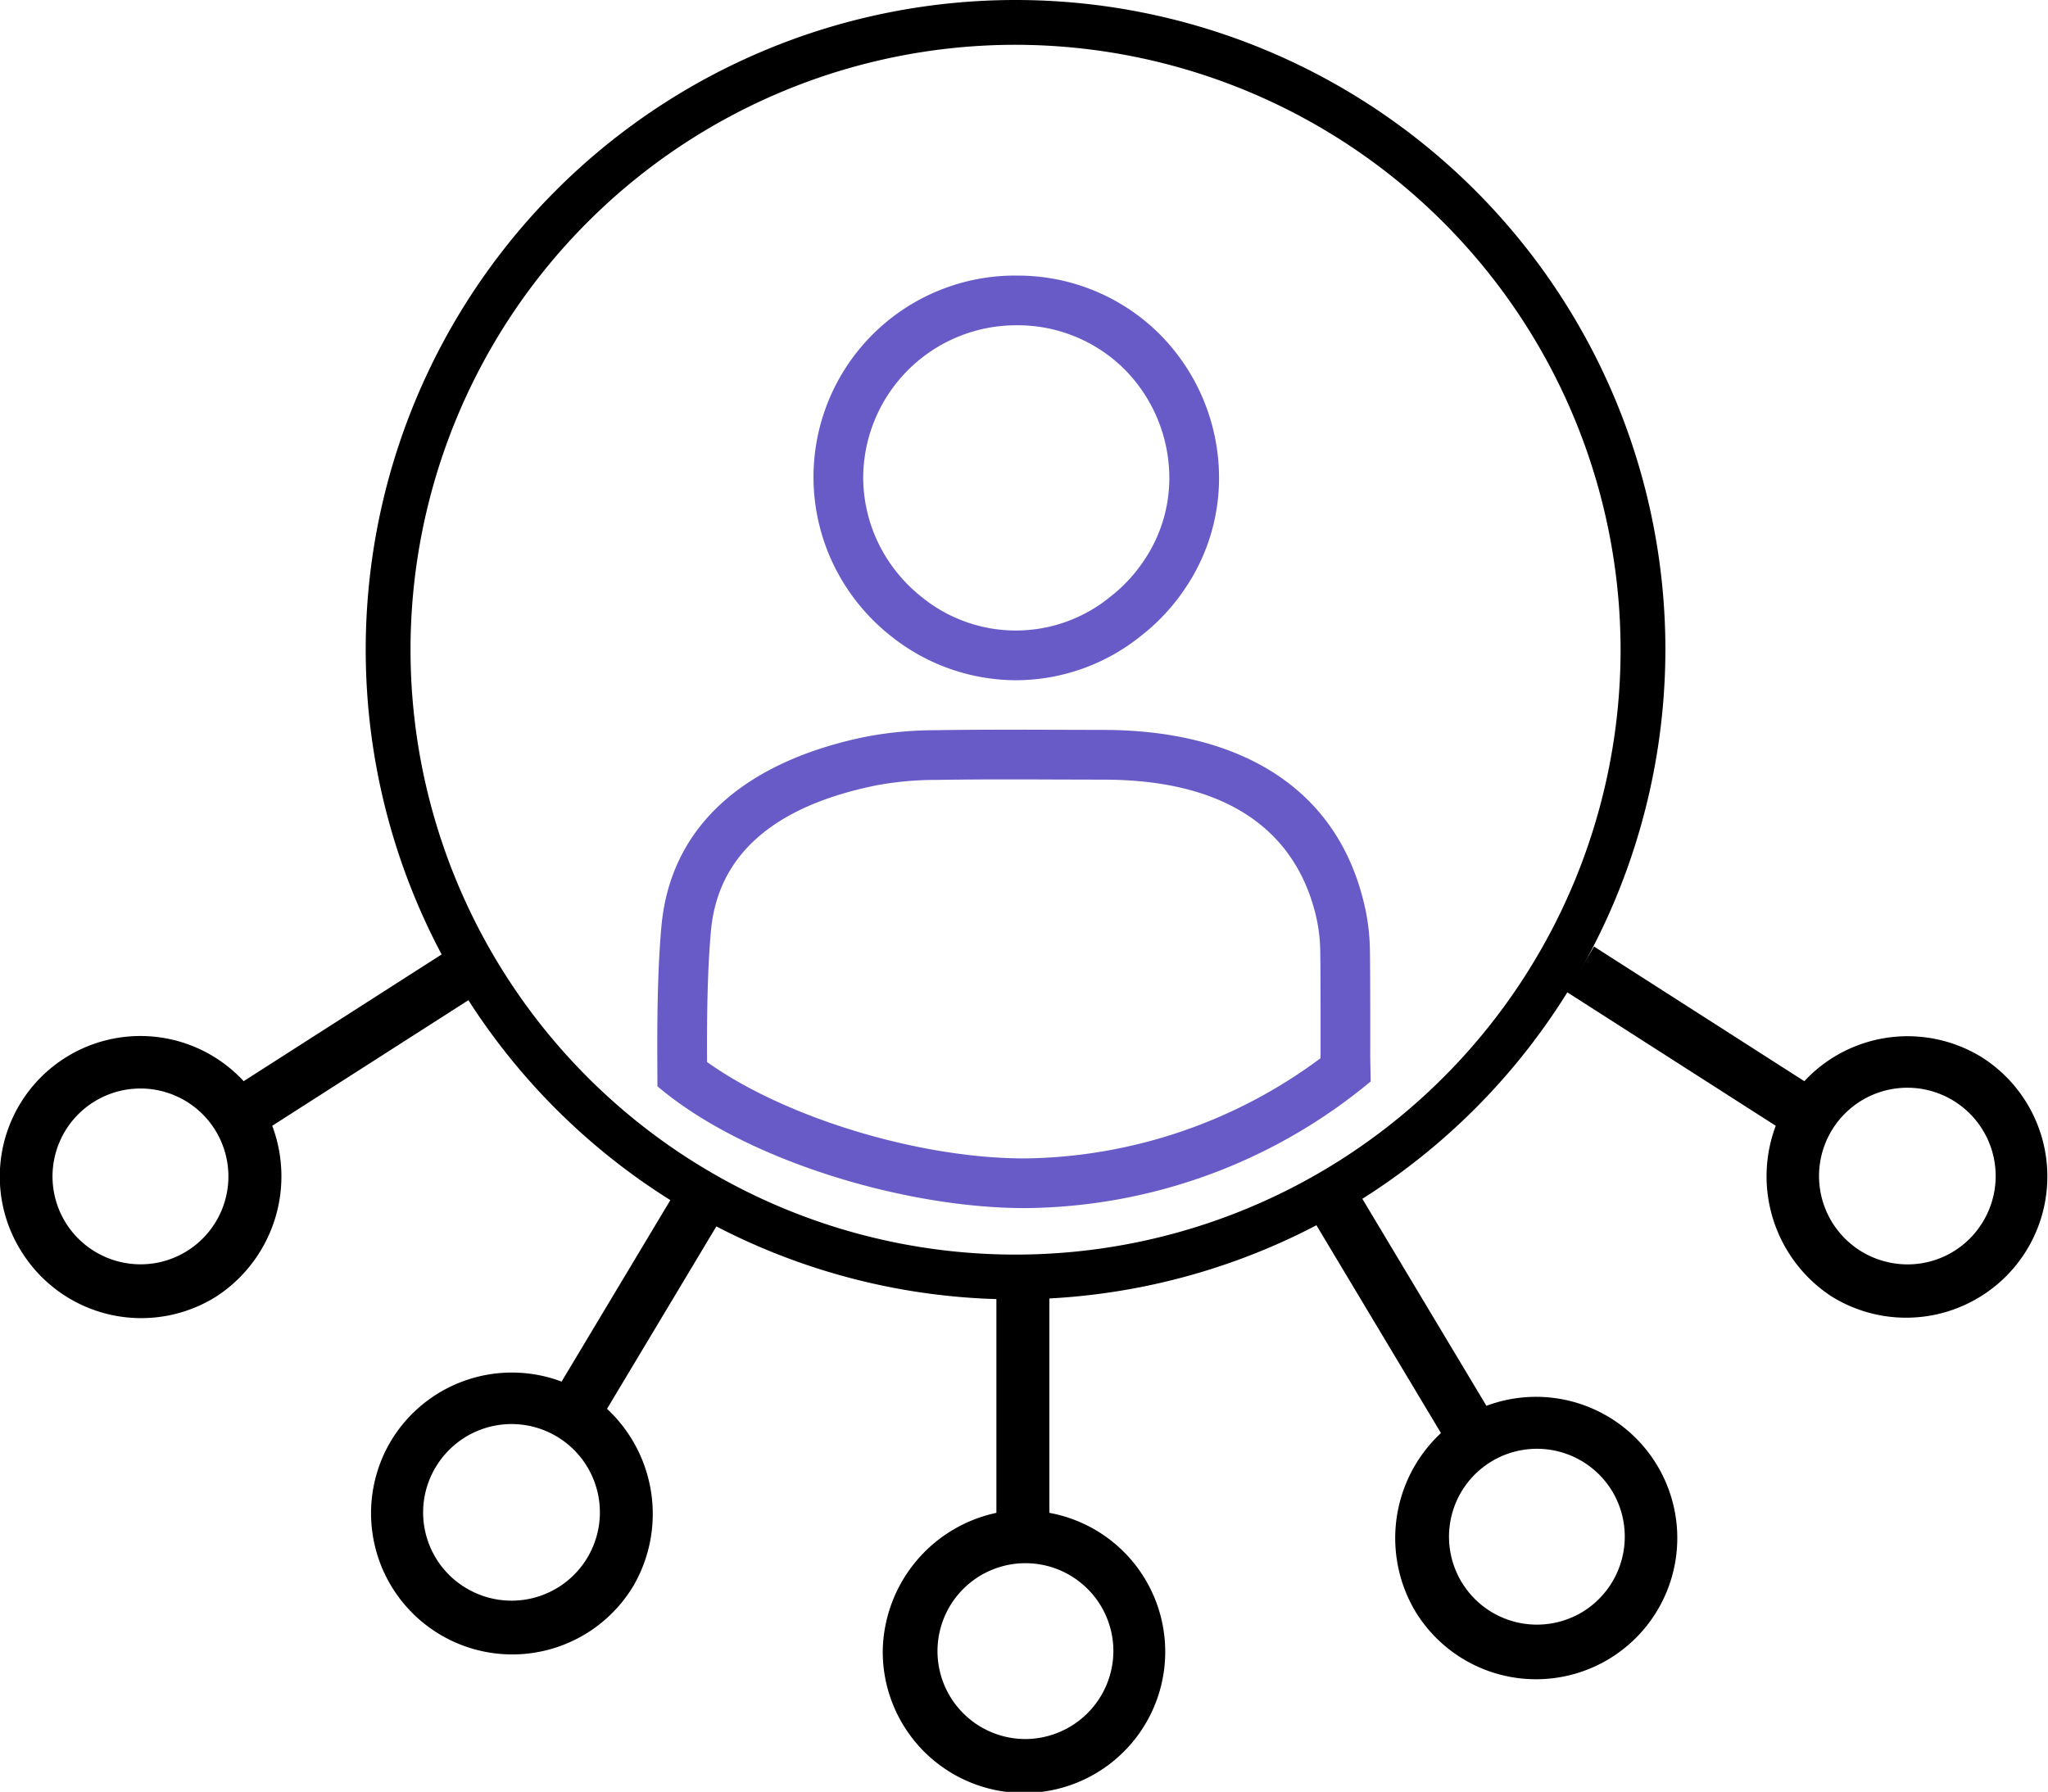
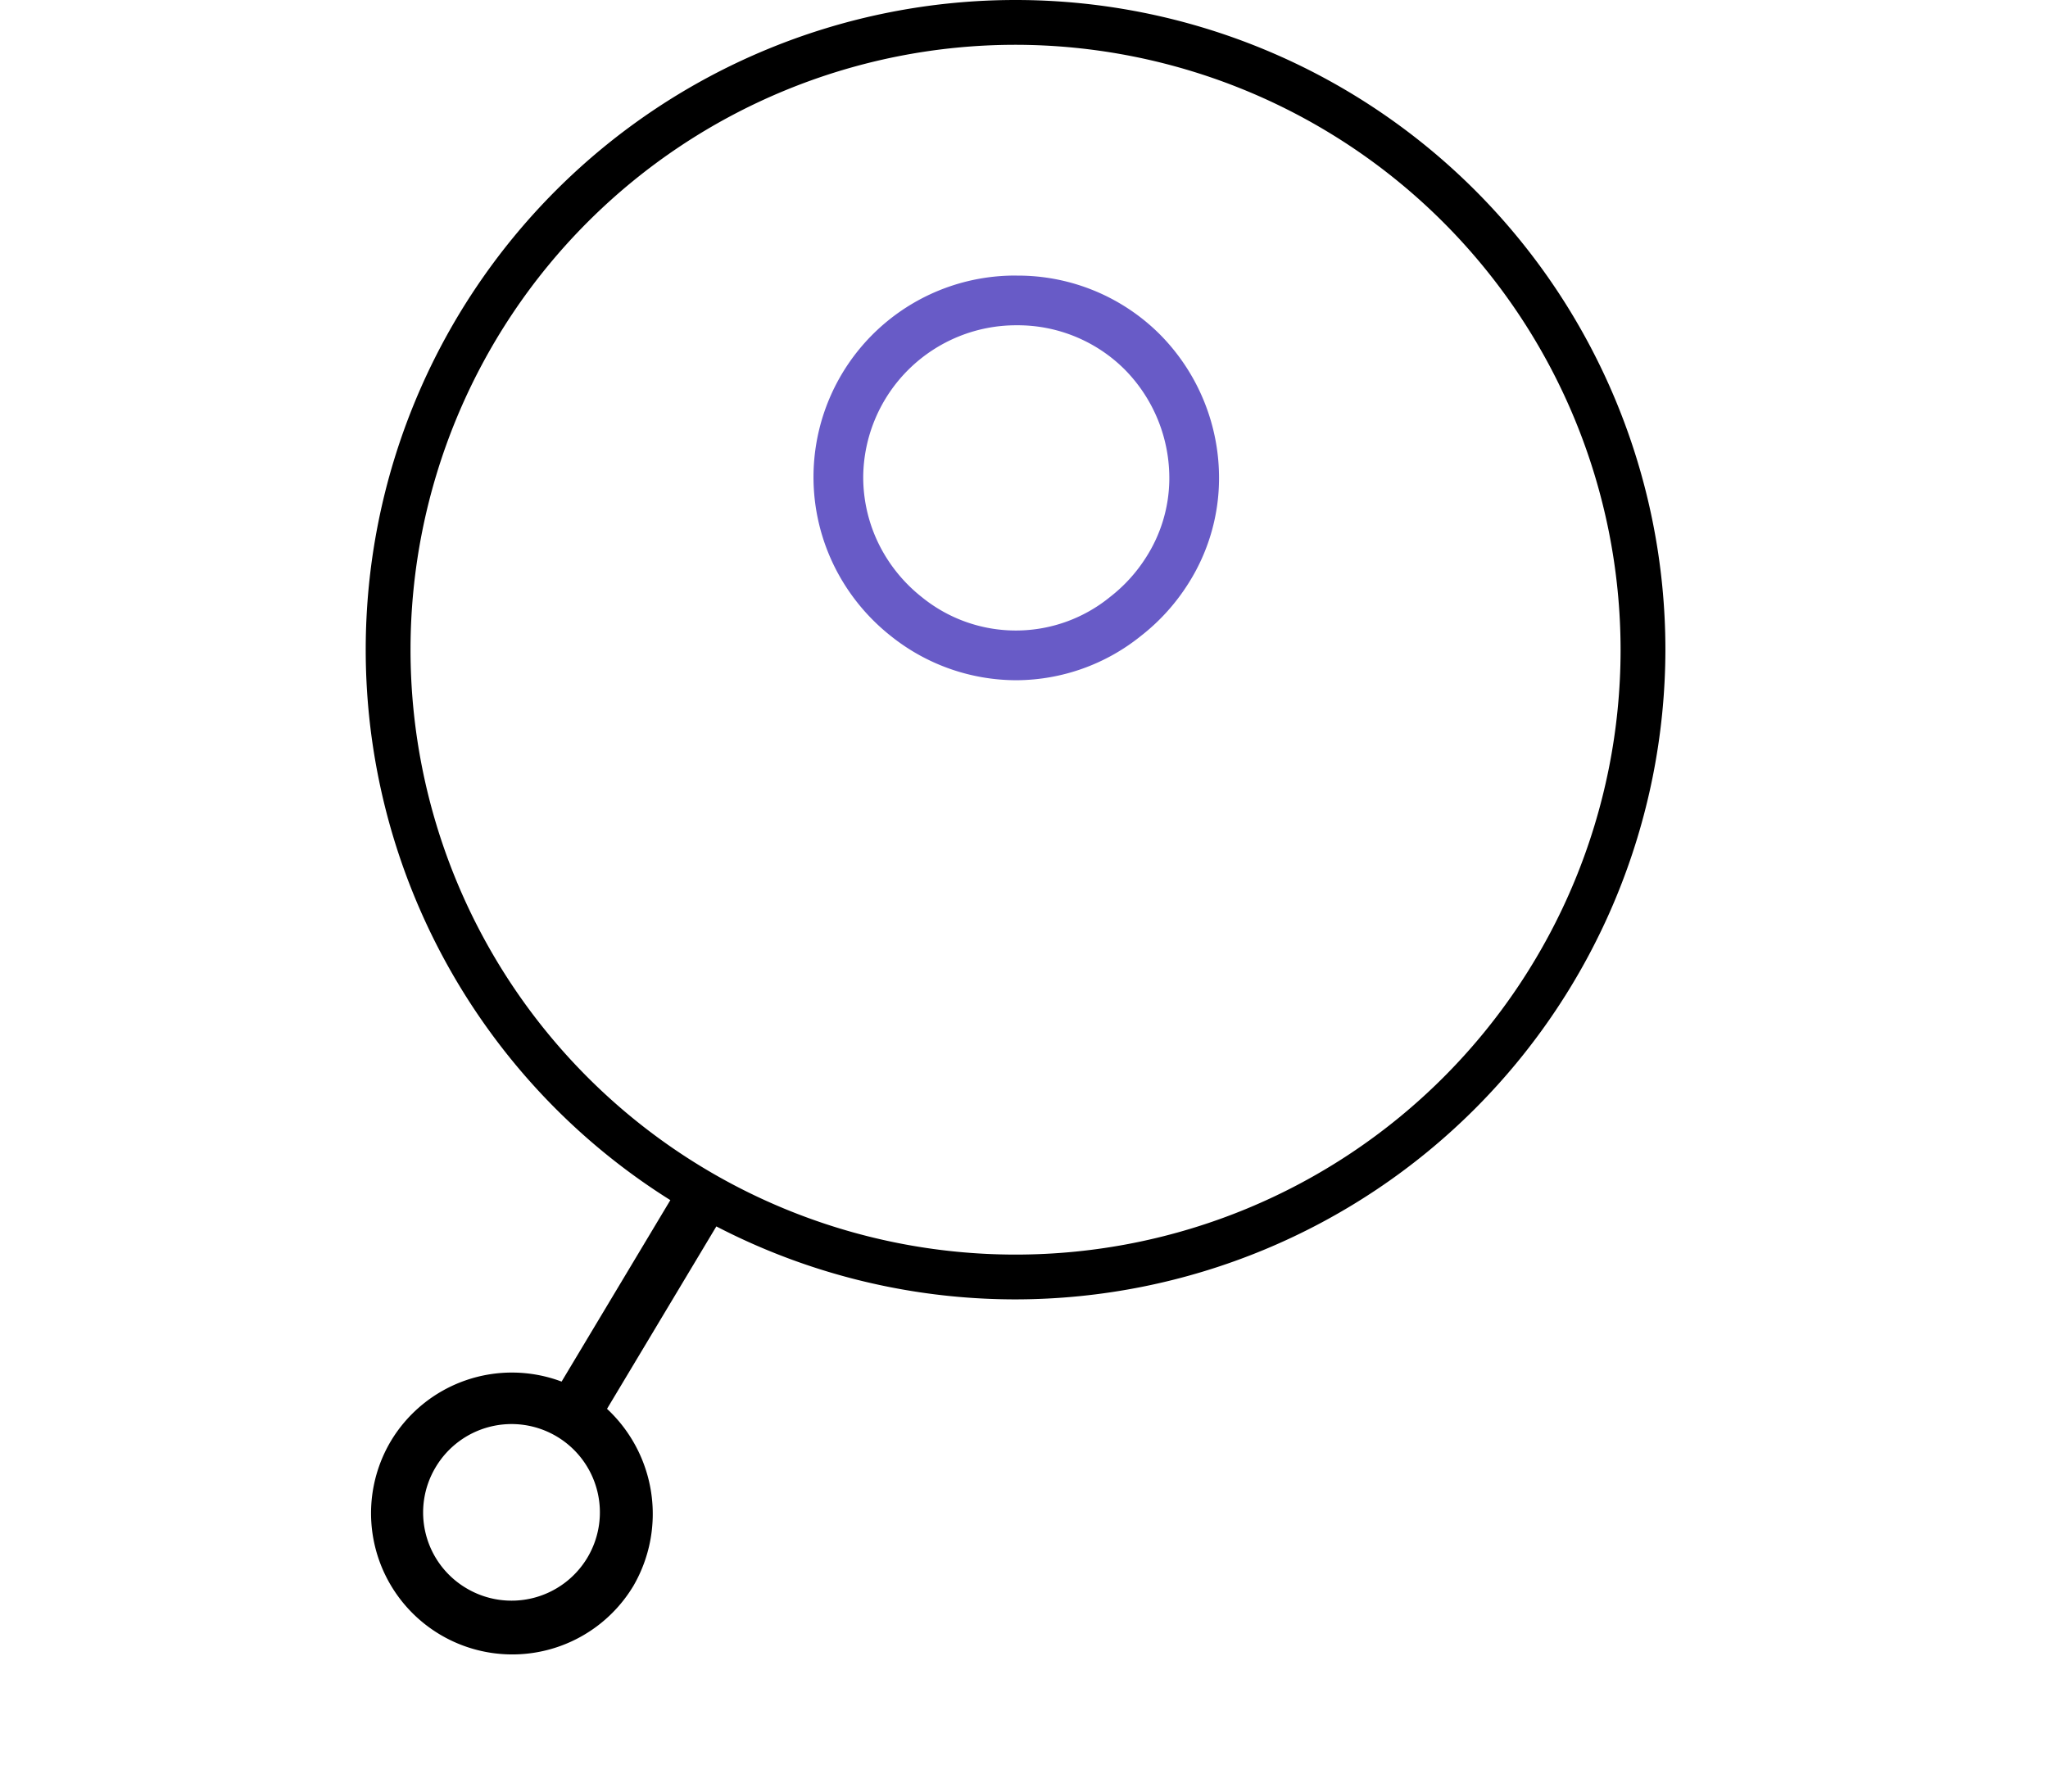
<svg xmlns="http://www.w3.org/2000/svg" viewBox="0 0 102.977 90.116">
  <defs>
    <style>.cls-1{fill:#685bc7;}</style>
  </defs>
  <g id="Layer_2" data-name="Layer 2">
    <g id="Layer_1-2" data-name="Layer 1">
      <path d="M51.064,65.35A32.675,32.675,0,1,1,83.739,32.675,32.712,32.712,0,0,1,51.064,65.35Zm0-63.097A30.422,30.422,0,1,0,81.486,32.675,30.456,30.456,0,0,0,51.064,2.253Z" />
-       <path d="M52.764,76.086V63.782c-.493.021-.987.038-1.486.038-.395,0-.786-.016-1.178-.03V76.086A7.219,7.219,0,0,0,44.386,83.038a7.102,7.102,0,1,0,8.378-6.952ZM51.544,87.462a4.422,4.422,0,1,1,4.439-4.424A4.441,4.441,0,0,1,51.544,87.462Z" />
-       <path class="cls-1" d="M50.6,39.199q1.252,0,2.508.006l2.366.006c7.667.001,10.079,3.871,10.753,7.121a8.373,8.373,0,0,1,.158,1.55c.021,1.188.015,5.156.015,5.338a25.386,25.386,0,0,1-14.844,5.041h-.05c-5.366-.005-12.097-2.086-15.954-4.85-.008-1.653-.007-4.356.195-6.591.346-3.82,3.155-6.286,8.352-7.329a16.499,16.499,0,0,1,2.994-.267c1.168-.019,2.336-.025,3.505-.025m0-2.5c-1.182,0-2.364.006-3.546.025a18.834,18.834,0,0,0-3.446.315c-5.6,1.124-9.855,4.1-10.349,9.555-.276,3.058-.195,6.828-.201,8.038,4.355,3.707,12.395,6.122,18.447,6.127h.052a27.485,27.485,0,0,0,17.365-6.369l-.022-1.212s.007-4.101-.015-5.342a10.858,10.858,0,0,0-.21-2.016c-1.331-6.418-6.636-9.109-13.2-9.11l-2.361-.006q-1.257-.005-2.514-.006Z" />
      <path class="cls-1" d="M51.128,16.359a7.611,7.611,0,0,1,5.431,2.231,7.771,7.771,0,0,1,2.236,5.564,7.385,7.385,0,0,1-1.176,3.887,7.796,7.796,0,0,1-1.804,1.982,7.492,7.492,0,0,1-9.46.011,7.813,7.813,0,0,1-1.786-1.989A7.607,7.607,0,0,1,43.405,23.911a7.692,7.692,0,0,1,7.706-7.552h.017m.004-2.5h-.021a10.134,10.134,0,0,0-8.67,15.499,10.295,10.295,0,0,0,2.35,2.627,10.108,10.108,0,0,0,6.306,2.226h.027a10.039,10.039,0,0,0,6.236-2.222,10.285,10.285,0,0,0,2.376-2.617,9.882,9.882,0,0,0,1.559-5.209,10.254,10.254,0,0,0-2.964-7.335,10.095,10.095,0,0,0-7.199-2.967Z" />
-       <path d="M99.721,53.219a7.097,7.097,0,0,0-8.996,1.157L80.15,47.604c-.223.379-.446.759-.686,1.133-.242.378-.496.744-.751,1.11l10.575,6.772a7.219,7.219,0,0,0,2.772,8.561,7.102,7.102,0,0,0,7.66-11.961ZM95.134,63.52a4.441,4.441,0,1,1,4.512-1.98A4.413,4.413,0,0,1,95.134,63.52Z" />
-       <path d="M1.125,63.017a7.091,7.091,0,0,0,9.791,2.163A7.219,7.219,0,0,0,13.688,56.619l10.575-6.772c-.255-.365-.509-.731-.751-1.11-.239-.374-.463-.753-.686-1.133L12.252,54.376a7.07,7.07,0,0,0-11.127,8.641Zm2.206-1.478a4.422,4.422,0,1,1,4.512,1.98A4.437,4.437,0,0,1,3.331,61.539Z" />
-       <path d="M74.739,70.703,68.394,60.114q-1.116.727-2.286,1.367l6.346,10.592a7.219,7.219,0,0,0-1.329,8.9,7.102,7.102,0,1,0,3.614-10.269Zm4.8,10.385a4.422,4.422,0,1,1,1.534-6.076A4.441,4.441,0,0,1,79.539,81.089Z" />
      <path d="M19.667,72.454a7.102,7.102,0,0,0,12.184,7.301,7.219,7.219,0,0,0-1.329-8.9l6.346-10.592q-1.17-.638-2.286-1.367L28.238,69.485A7.097,7.097,0,0,0,19.667,72.454Zm2.237,1.34A4.441,4.441,0,1,1,23.438,79.87,4.425,4.425,0,0,1,21.904,73.794Z" />
    </g>
  </g>
</svg>